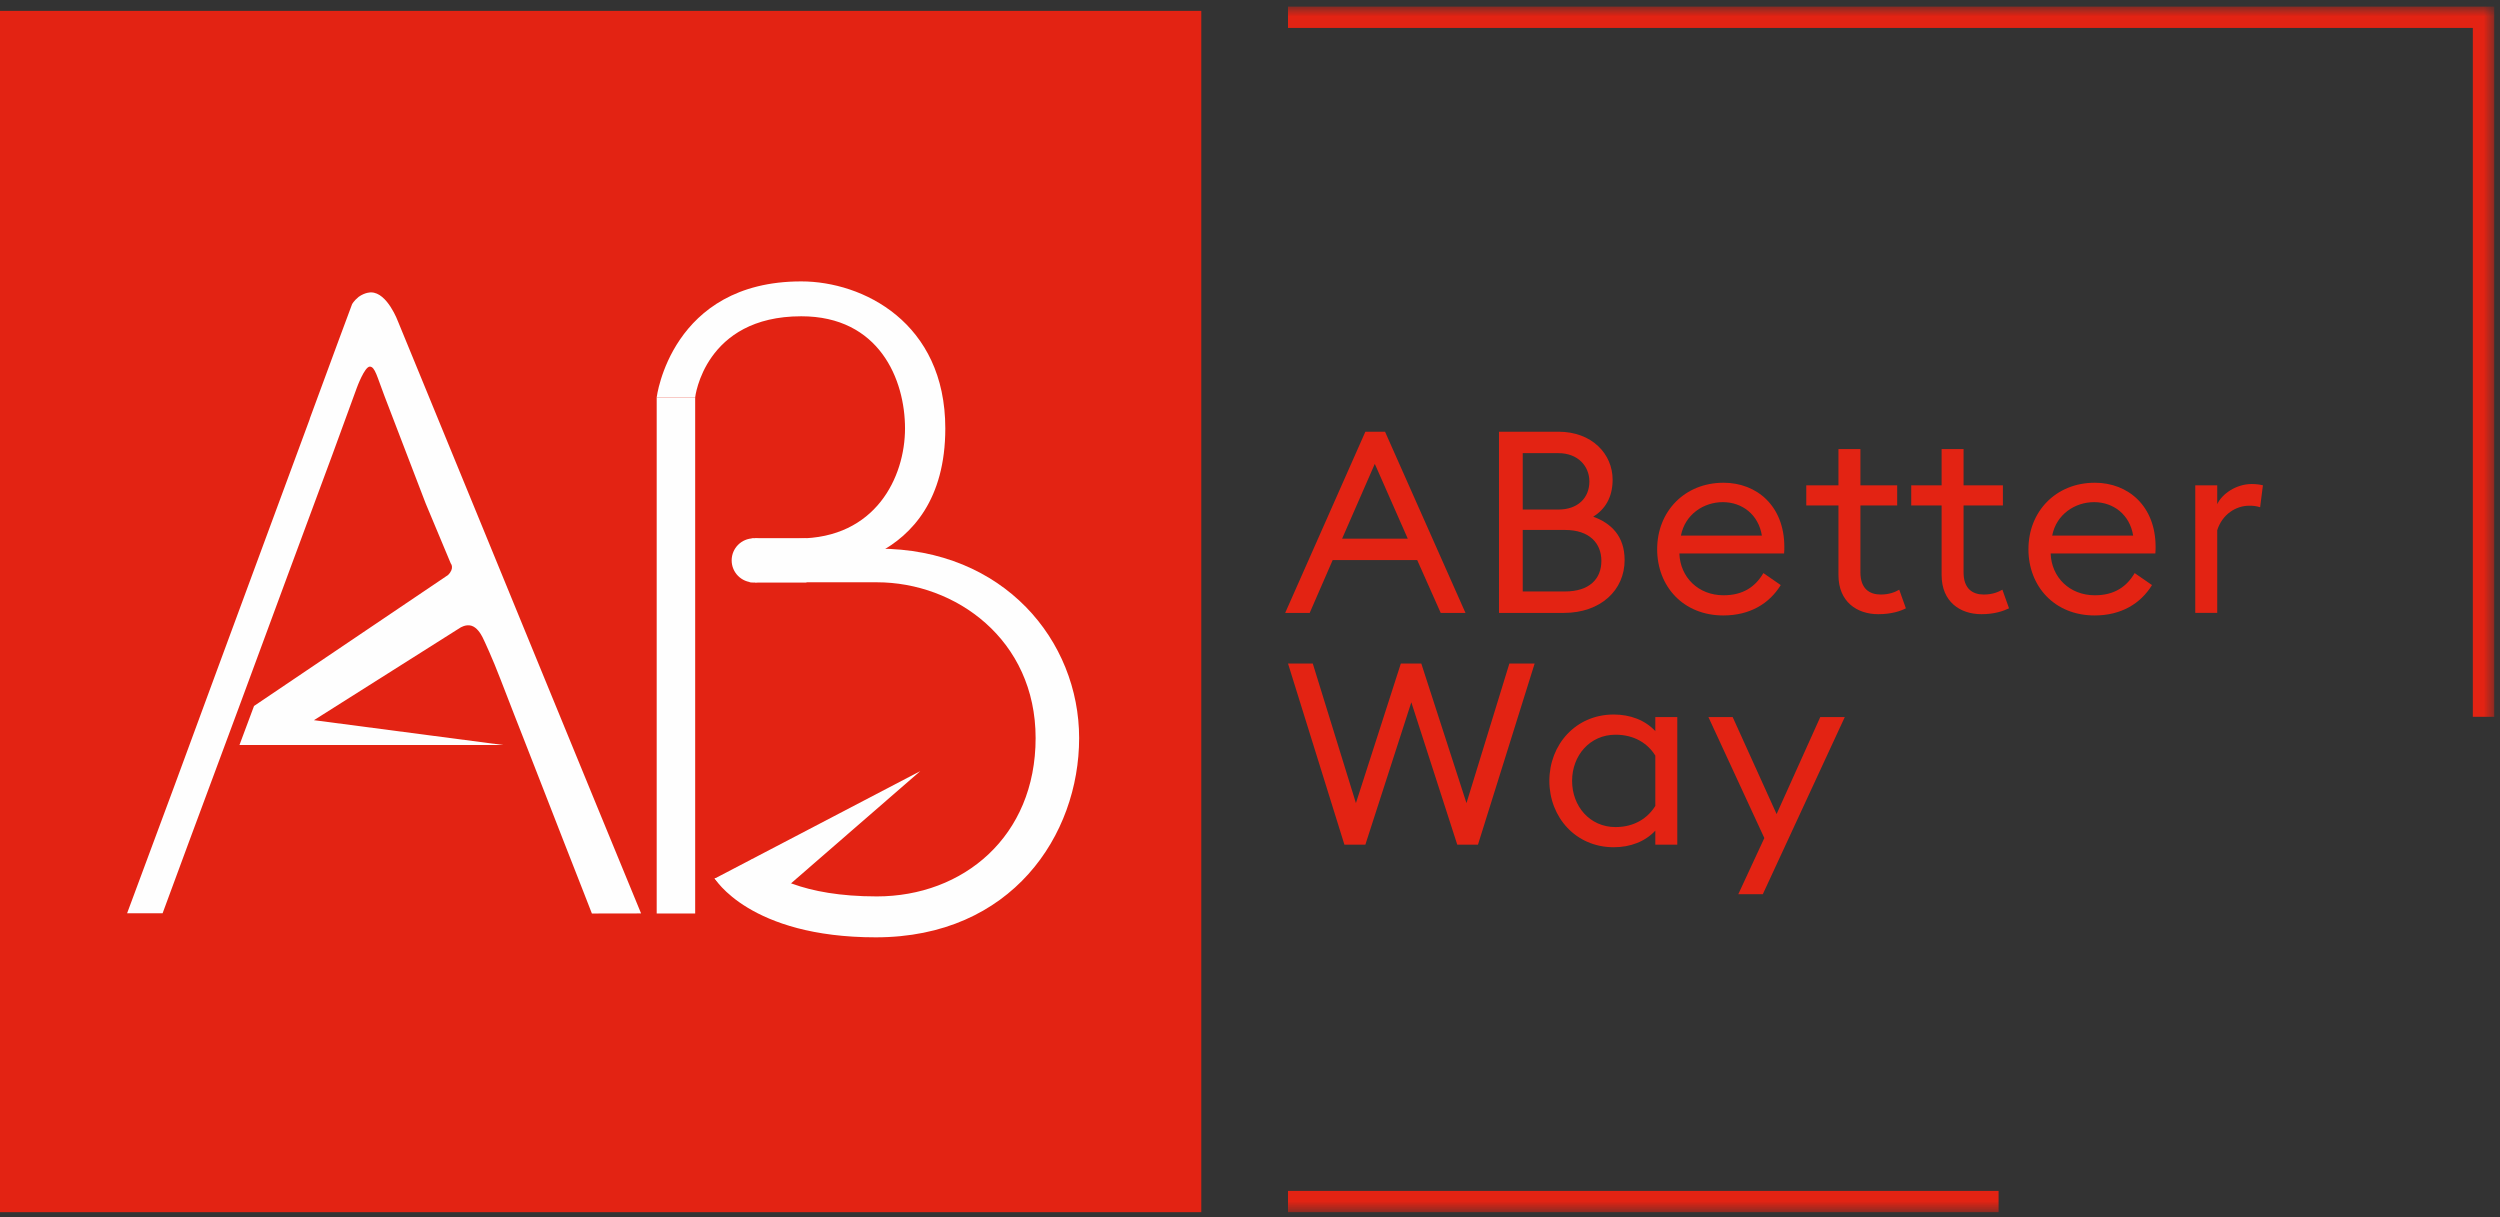
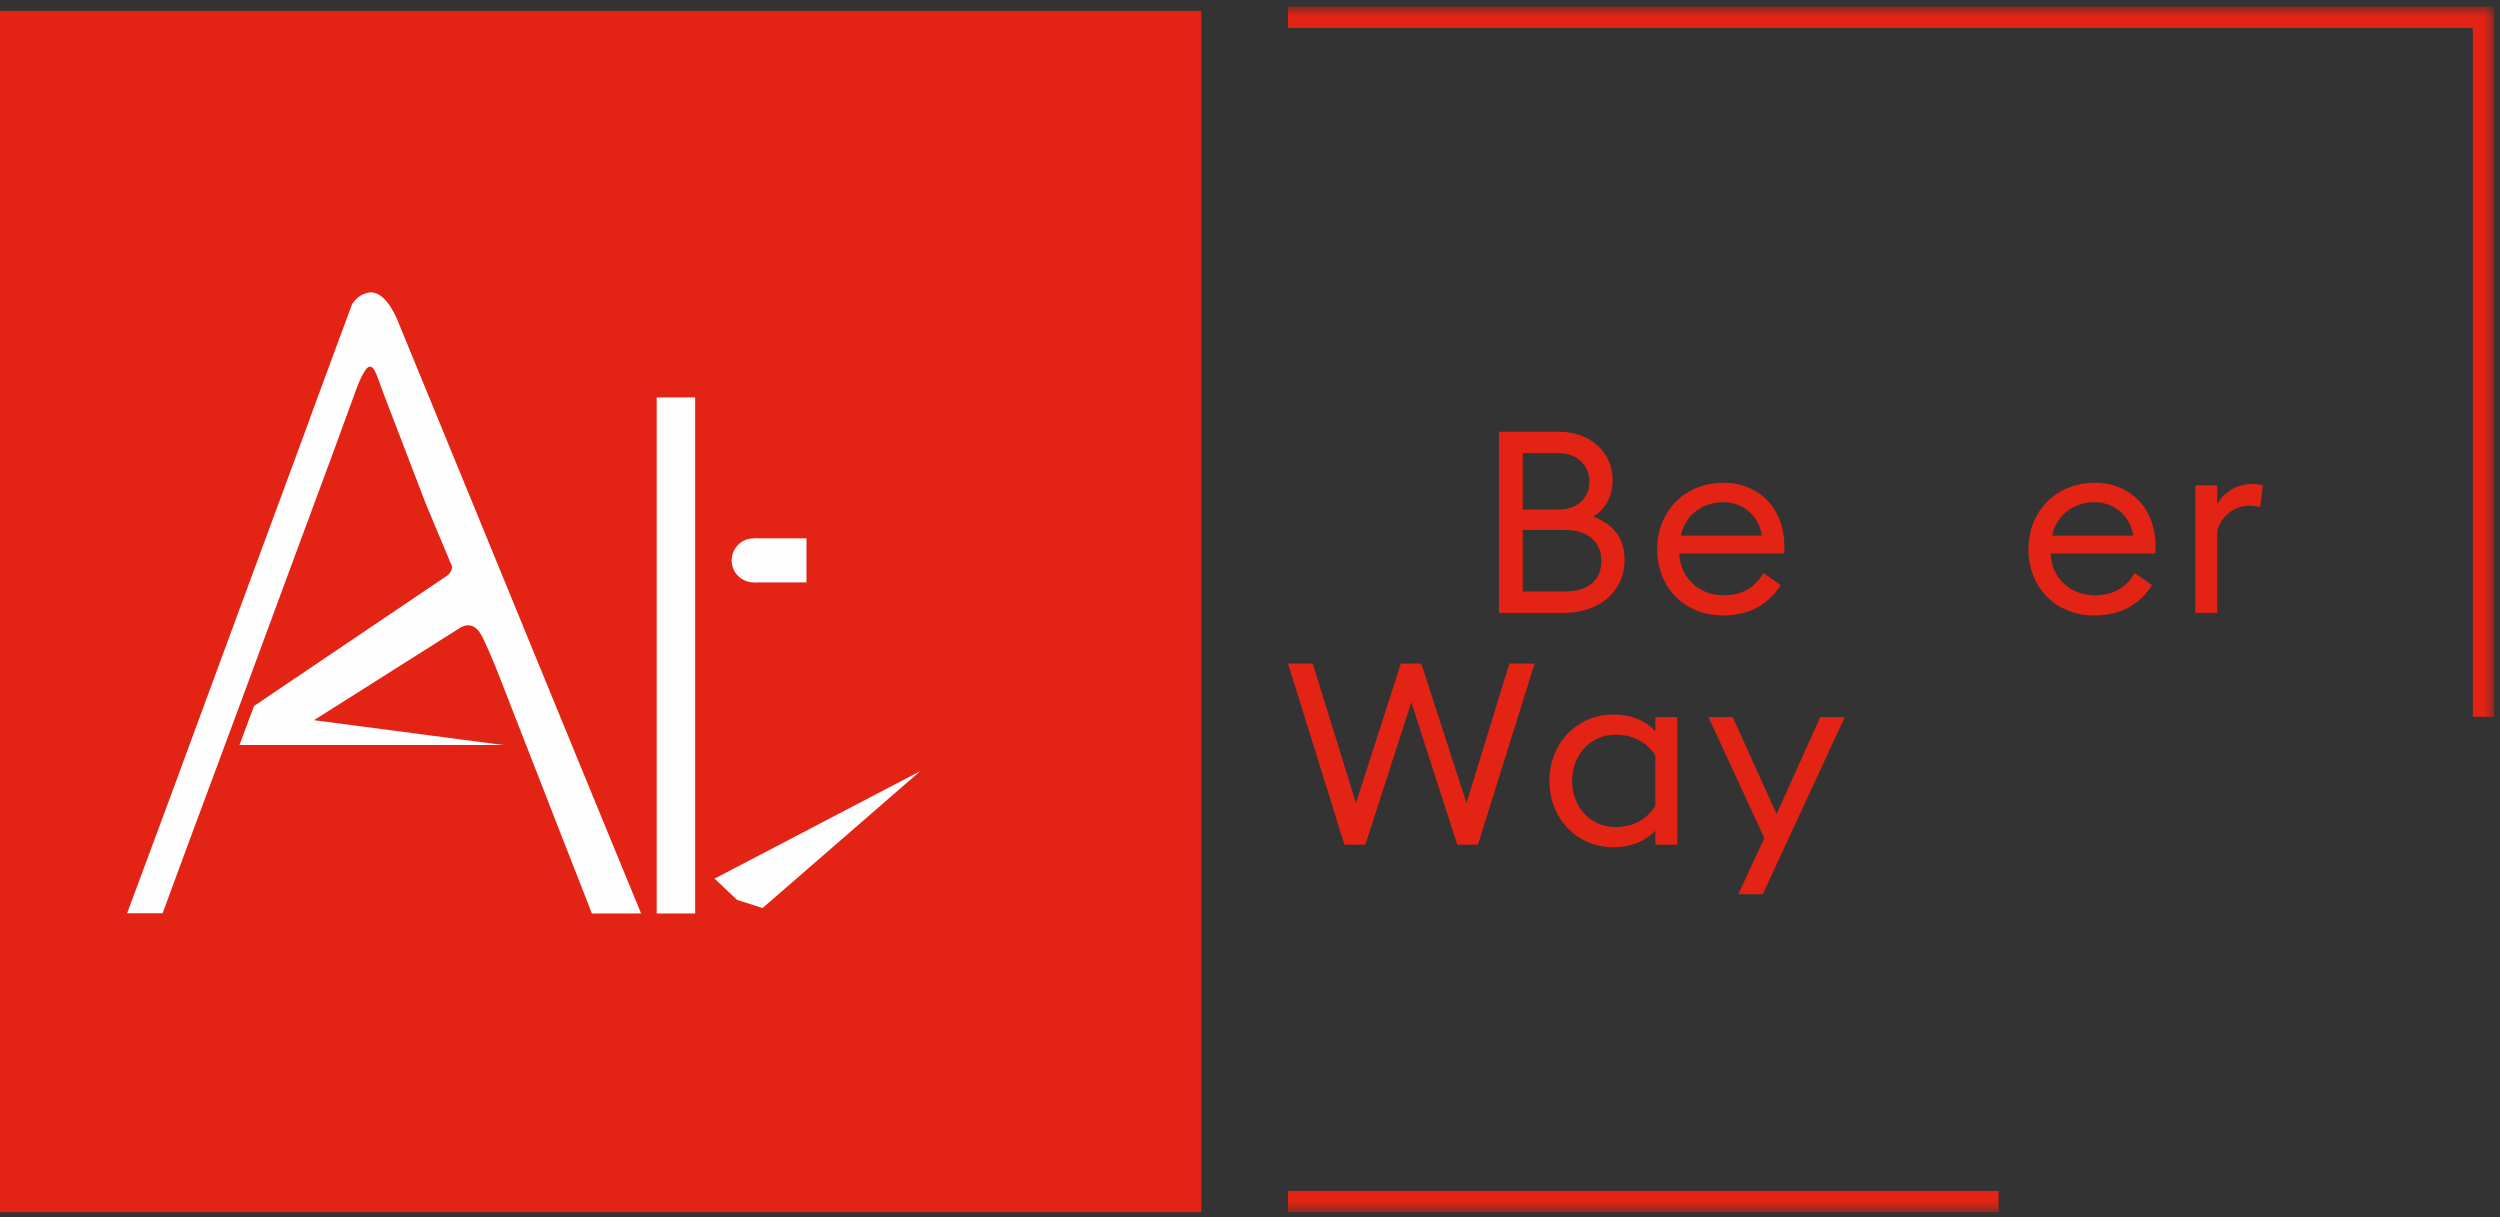
<svg xmlns="http://www.w3.org/2000/svg" height="112" viewBox="0 0 230 112" width="230">
  <rect x="0" y="0" width="230" height="112" fill="#333333" stroke="none" />
  <mask id="a" fill="#fff">
    <path d="m0 111.515h229.469v-110.915h-229.469z" fill="#fff" fill-rule="evenodd" />
  </mask>
  <g fill="none" fill-rule="evenodd" transform="translate(0 .004)">
    <path d="m0 111.515h110.519v-110.519h-110.519z" fill="#e32313" />
    <path d="m28.884 66.253 13.448-8.502s.503-.337 1.019-.194c.519.144.872.736 1.035 1.051.161.317.933 1.978 1.66 3.882s2.028 5.208 2.028 5.208l1.802 4.614 1.977 5.074 1.784 4.554.818 2.099 4.525-.008-4.077-9.909-5.289-12.882-5.599-13.653-4.902-11.939-2.486-6.051s-.982-2.701-2.495-2.701c0 0-.525-.022-1.134.41-.464.378-.611.687-.611.687l-1.236 3.326-2.64 7.162-.023.093-4.163 11.268-4.362 11.816-3.946 10.715-4.324 11.646h3.266l2.435-6.598 4.764-12.831 4.266-11.551 4.153-11.205 2.257-6.176s.709-1.933 1.188-1.933c.477 0 .66.91 1.351 2.709.688 1.797 3.789 9.879 3.789 9.879l2.306 5.515s.386.437-.247 1.07l-17.851 12.05-1.339 3.59h24.267z" fill="#fefefe" />
    <path d="m60.416 84.038h3.54v-47.481h-3.54z" fill="#fefefe" mask="url(#a)" />
-     <path d="m74.695 52.445s12.273.069 12.273-13.034c0-9.759-7.601-13.526-13.25-13.526-11.994 0-13.303 10.671-13.303 10.671h3.54s.843-7.462 9.763-7.462c7.183 0 9.544 5.83 9.544 10.316 0 4.486-2.709 10.124-9.822 10.124h-4.323" fill="#fefefe" mask="url(#a)" />
-     <path d="m68.948 53.566h11.716c7.252 0 14.613 5.271 14.613 14.333 0 9.063-6.664 14.567-14.613 14.567-6.799 0-10.049-1.955-11.518-3.391-1.22 1.015-.967 1.471-.967 1.471l-2.439.247s3.207 5.438 14.829 5.438c12.507 0 18.712-9.411 18.712-18.333s-6.902-17.425-18.478-17.425c-4.045 0-6.277.07-6.277.07" fill="#fefefe" mask="url(#a)" />
    <path d="m69.342 53.578c1.121 0 2.029-.907 2.029-2.027s-.908-2.028-2.029-2.028-2.029.908-2.029 2.028.908 2.027 2.029 2.027" fill="#fefefe" mask="url(#a)" />
    <path d="m69.474 53.578h4.722v-4.055h-4.722z" fill="#fefefe" mask="url(#a)" />
    <path d="m65.741 80.829 18.923-9.89-14.506 12.597-2.342-.746z" fill="#fefefe" mask="url(#a)" />
    <g fill="#e32313">
      <path d="m229.469 65.939h-1.969v-63.37h-109.004v-1.968h110.974z" mask="url(#a)" />
-       <path d="m123.475 49.551h6.038l-3.031-6.88zm2.139-9.838h1.809l7.4 16.67h-2.278l-2.162-4.86h-7.776l-2.114 4.86h-2.256z" mask="url(#a)" />
      <path d="m143.968 54.411c2.255 0 3.359-1.15 3.359-2.817 0-1.621-1.104-2.842-3.336-2.842h-3.899v5.659zm-.588-7.537c1.786 0 2.843-1.08 2.843-2.582 0-1.409-1.057-2.606-2.843-2.606h-3.289v5.188zm-5.473-7.16h5.473c3.101 0 4.981 2.066 4.981 4.414 0 1.667-.728 2.747-1.785 3.404 1.621.587 2.889 1.762 2.889 3.992 0 2.77-2.209 4.86-5.591 4.86h-5.966z" mask="url(#a)" />
      <path d="m162.092 49.269c-.305-1.925-1.809-3.076-3.594-3.076-1.763 0-3.477 1.128-3.852 3.076zm-9.632 1.244c0-3.451 2.514-6.105 6.108-6.105 3.055 0 5.59 2.137 5.59 5.894 0 .211 0 .352-.023.61h-9.632c.069 2.183 1.737 3.85 4.064 3.85 1.809 0 2.936-.798 3.665-2.042l1.596 1.103c-1.057 1.714-2.842 2.795-5.285 2.795-3.664 0-6.085-2.654-6.085-6.105z" mask="url(#a)" />
-       <path d="m178.628 52.909v-6.41h-2.795v-1.855h2.795v-3.334h2.02v3.334h3.618v1.855h-3.618v6.152c0 1.503.822 2.042 1.856 2.042.823 0 1.339-.235 1.716-.446l.611 1.714c-.541.258-1.339.54-2.538.54-1.972 0-3.664-1.15-3.664-3.592m-9.491 0v-6.41h-2.96v-1.855h2.96v-3.334h2.02v3.334h3.382v1.855h-3.382v6.152c0 1.503.822 2.042 1.879 2.042.775 0 1.339-.235 1.692-.446l.611 1.714c-.493.258-1.34.54-2.537.54-1.974 0-3.665-1.15-3.665-3.592" mask="url(#a)" />
      <path d="m196.249 49.269c-.305-1.925-1.809-3.076-3.594-3.076-1.762 0-3.477 1.128-3.852 3.076zm-9.632 1.244c0-3.451 2.514-6.105 6.108-6.105 3.055 0 5.59 2.137 5.59 5.894 0 .211 0 .352-.023.61h-9.632c.069 2.183 1.737 3.85 4.064 3.85 1.809 0 2.936-.798 3.665-2.042l1.596 1.103c-1.057 1.714-2.842 2.795-5.285 2.795-3.664 0-6.085-2.654-6.085-6.105z" mask="url(#a)" />
      <path d="m201.964 44.644h2.02v1.737c.447-.963 1.762-1.855 3.172-1.855.398 0 .728.047 1.033.117l-.257 2.019c-.353-.117-.659-.141-1.011-.141-1.198 0-2.466.775-2.936 2.254v7.607h-2.02z" mask="url(#a)" />
      <path d="m118.496 61.038h2.278l3.971 12.843 4.133-12.843h1.88l4.158 12.843 3.947-12.843h2.325l-5.216 16.67h-1.903l-4.228-13.101-4.229 13.101h-1.925z" mask="url(#a)" />
      <path d="m152.29 74.139v-4.626c-.681-1.102-1.903-1.924-3.664-1.924-2.35 0-3.993 1.902-3.993 4.249 0 2.349 1.643 4.249 3.993 4.249 1.762 0 2.983-.844 3.664-1.949m-9.749-2.301c0-3.334 2.42-6.105 5.92-6.105 1.527 0 2.889.517 3.829 1.527v-1.292h2.02v11.739h-2.02v-1.291c-.94 1.01-2.302 1.527-3.829 1.527-3.5 0-5.92-2.77-5.92-6.105" mask="url(#a)" />
      <path d="m159.923 82.262 2.396-5.165-5.144-11.129h2.232l4.04 8.922 4.017-8.922h2.255l-7.54 16.294z" mask="url(#a)" />
      <path d="m118.496 111.515h65.373v-1.956h-65.373z" mask="url(#a)" />
    </g>
  </g>
</svg>